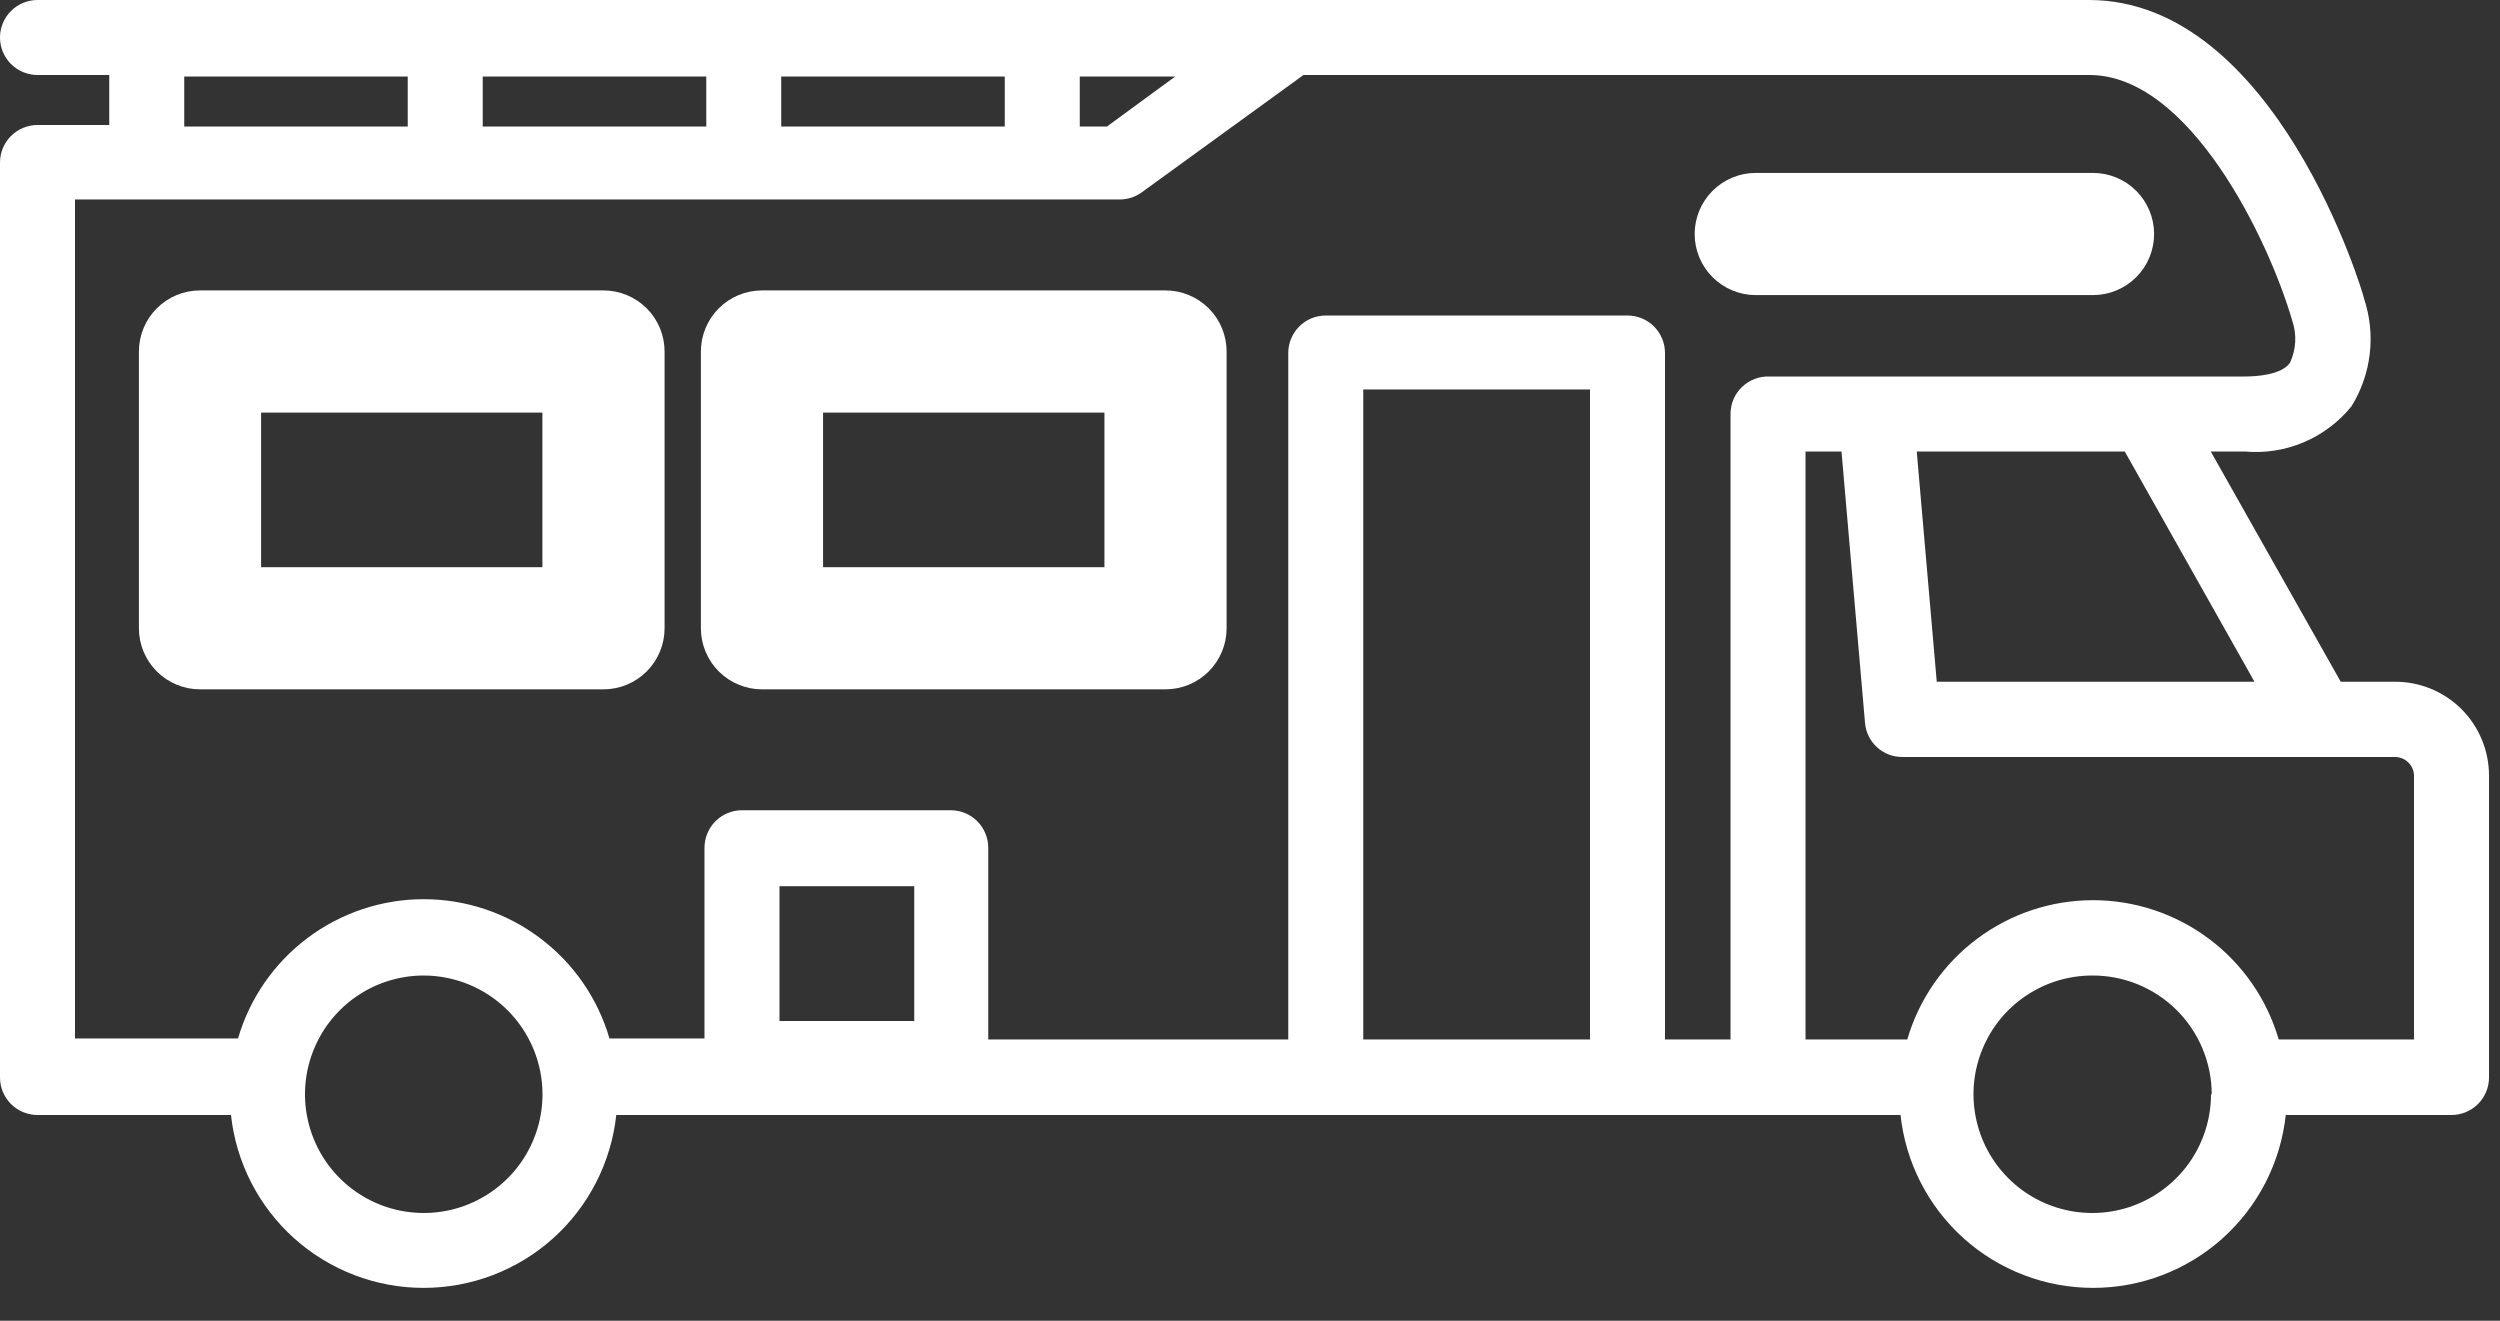
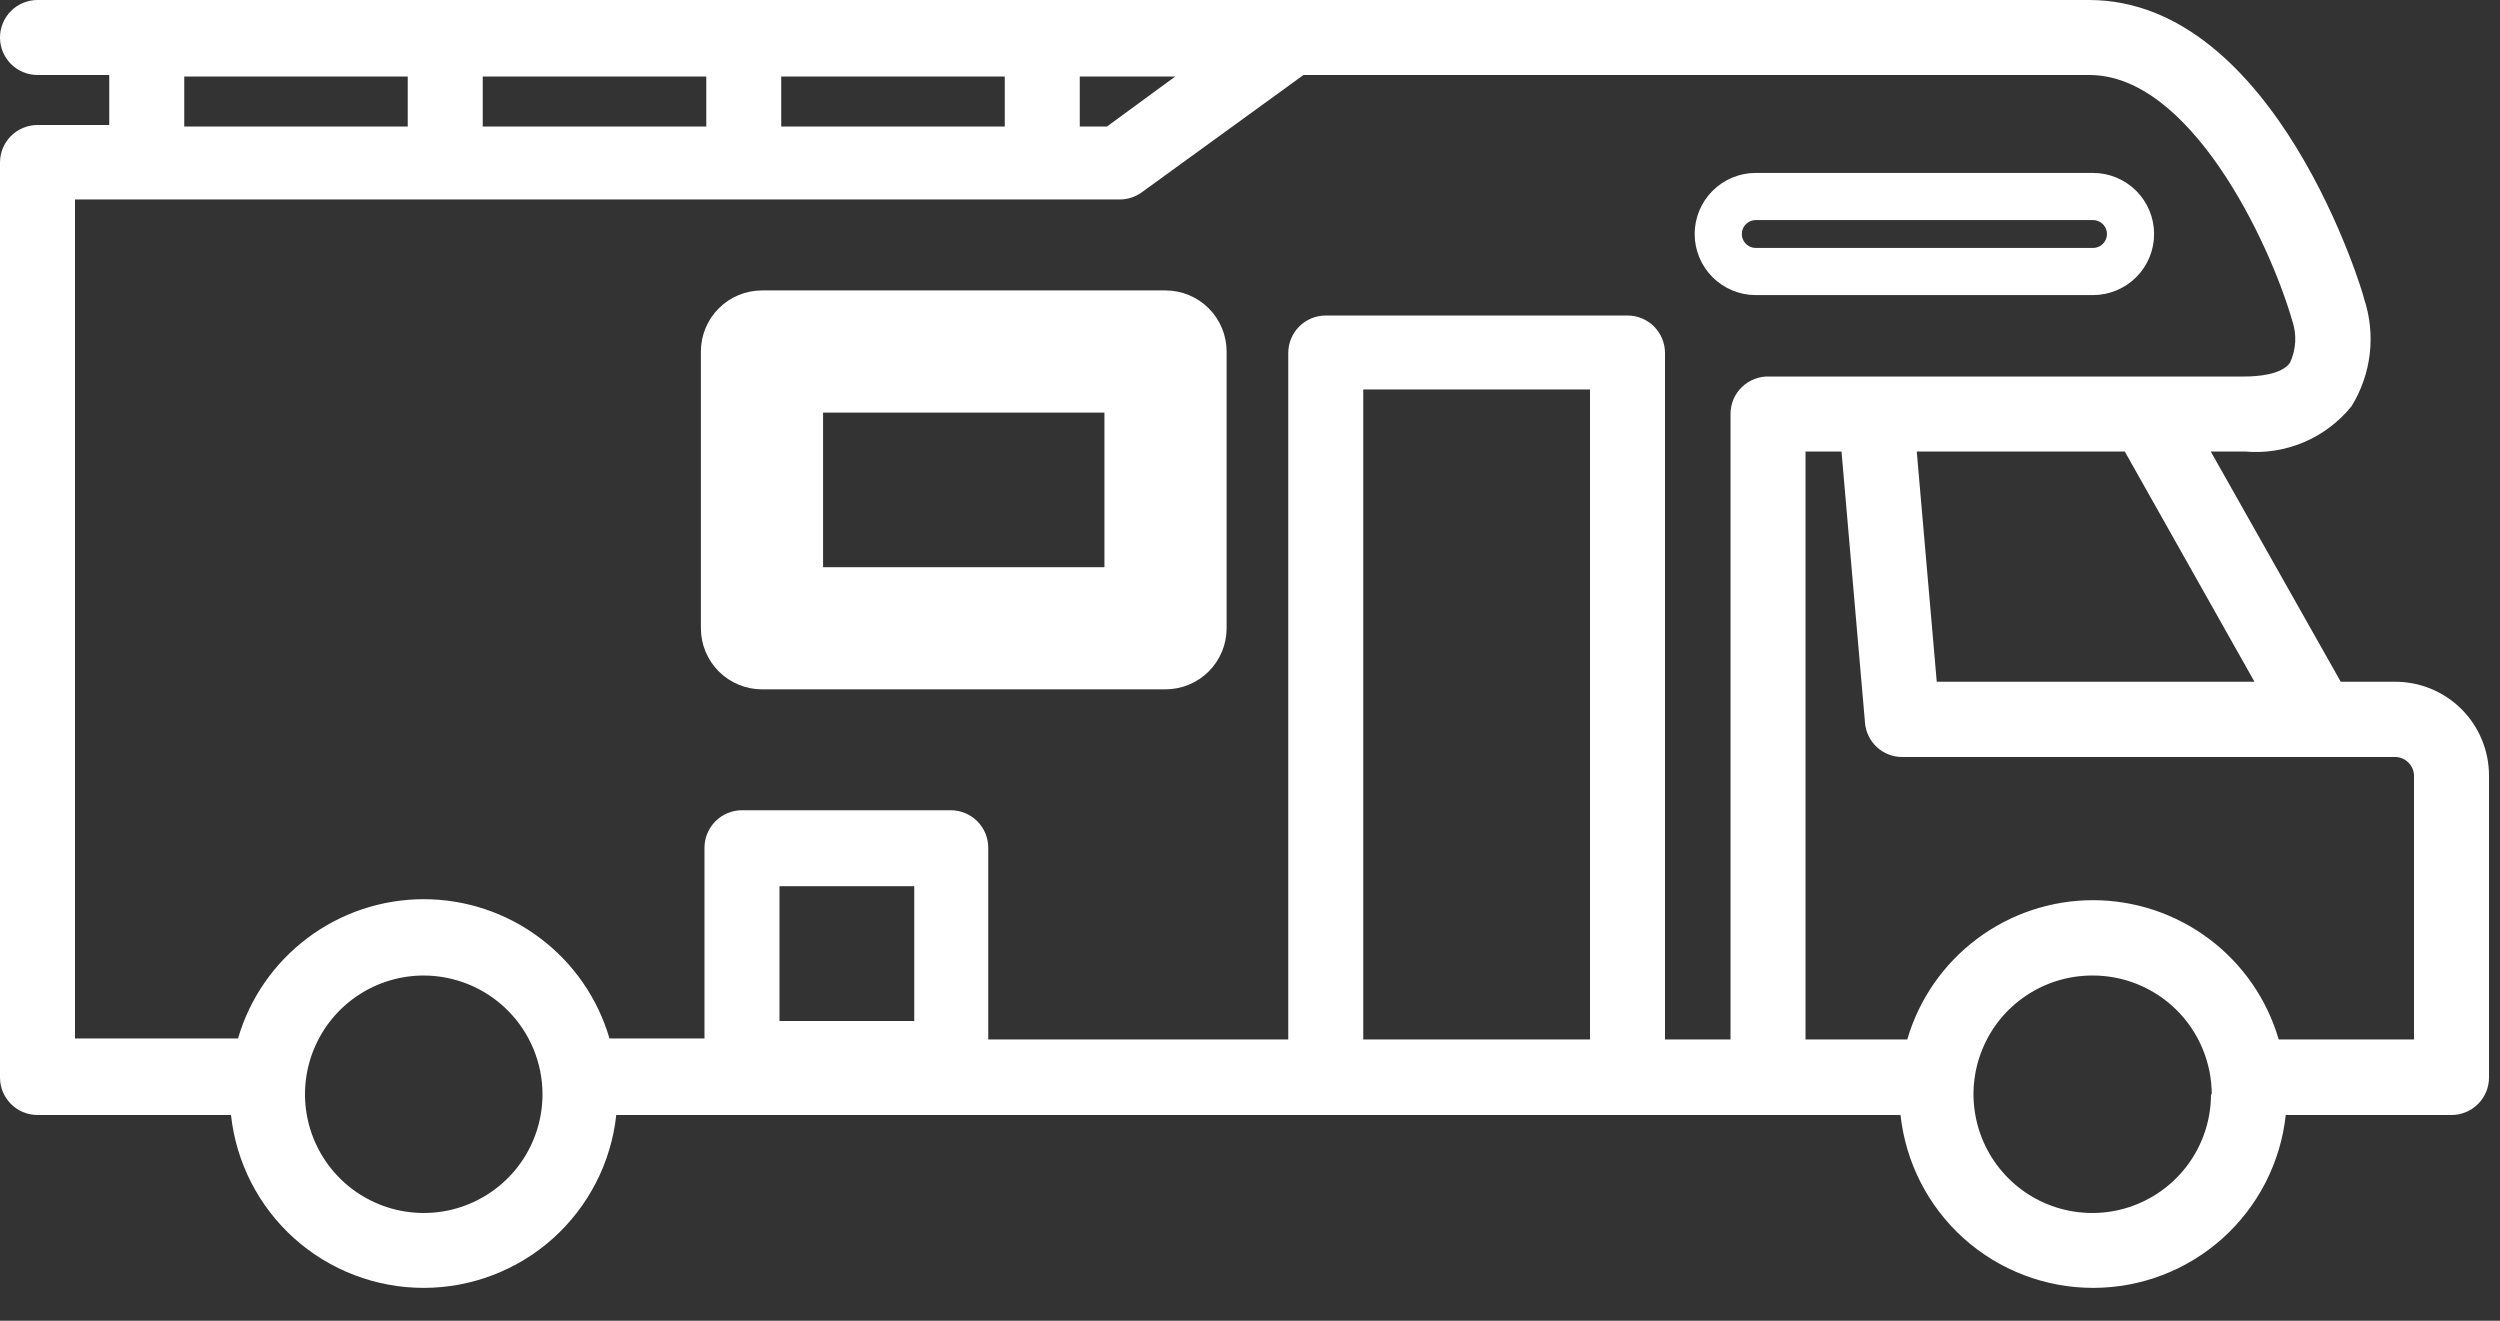
<svg xmlns="http://www.w3.org/2000/svg" width="53" height="28" viewBox="0 0 53 28" fill="none">
  <rect x="0" y="0" width="53" height="28" fill="#333333" stroke="none" />
-   <path d="M12.794 6.657H4.24C4.029 6.657 3.827 6.741 3.678 6.89C3.529 7.039 3.445 7.241 3.445 7.452V13.319C3.445 13.53 3.529 13.732 3.678 13.881C3.827 14.03 4.029 14.114 4.24 14.114H12.794C13.005 14.114 13.207 14.03 13.356 13.881C13.505 13.732 13.589 13.53 13.589 13.319V7.452C13.589 7.241 13.505 7.039 13.356 6.89C13.207 6.741 13.005 6.657 12.794 6.657ZM11.999 12.524H5.035V8.247H11.999V12.524Z" fill="white" />
-   <path d="M12.794 6.657H4.24C4.029 6.657 3.827 6.741 3.678 6.89C3.529 7.039 3.445 7.241 3.445 7.452V13.319C3.445 13.53 3.529 13.732 3.678 13.881C3.827 14.03 4.029 14.114 4.24 14.114H12.794C13.005 14.114 13.207 14.03 13.356 13.881C13.505 13.732 13.589 13.53 13.589 13.319V7.452C13.589 7.241 13.505 7.039 13.356 6.89C13.207 6.741 13.005 6.657 12.794 6.657ZM11.999 12.524H5.035V8.247H11.999V12.524Z" stroke="white" />
  <path d="M24.709 6.657H16.154C15.944 6.657 15.741 6.741 15.592 6.89C15.443 7.039 15.359 7.241 15.359 7.452V13.319C15.359 13.53 15.443 13.732 15.592 13.881C15.741 14.03 15.944 14.114 16.154 14.114H24.709C24.919 14.114 25.122 14.03 25.271 13.881C25.42 13.732 25.504 13.53 25.504 13.319V7.452C25.504 7.241 25.42 7.039 25.271 6.89C25.122 6.741 24.919 6.657 24.709 6.657ZM23.914 12.524H16.949V8.247H23.914V12.524Z" fill="white" />
  <path d="M24.709 6.657H16.154C15.944 6.657 15.741 6.741 15.592 6.89C15.443 7.039 15.359 7.241 15.359 7.452V13.319C15.359 13.53 15.443 13.732 15.592 13.881C15.741 14.03 15.944 14.114 16.154 14.114H24.709C24.919 14.114 25.122 14.03 25.271 13.881C25.42 13.732 25.504 13.53 25.504 13.319V7.452C25.504 7.241 25.42 7.039 25.271 6.89C25.122 6.741 24.919 6.657 24.709 6.657ZM23.914 12.524H16.949V8.247H23.914V12.524Z" stroke="white" />
  <path d="M50.763 14.453H49.624L46.868 9.572H47.583C48.011 9.611 48.442 9.544 48.838 9.377C49.234 9.209 49.582 8.947 49.852 8.613C50.061 8.275 50.193 7.895 50.239 7.5C50.285 7.105 50.243 6.705 50.117 6.328C50.117 6.265 48.257 0 44.287 0H0.795C0.584 0 0.382 0.084 0.233 0.233C0.084 0.382 0 0.584 0 0.795C0 1.006 0.084 1.208 0.233 1.357C0.382 1.506 0.584 1.59 0.795 1.59H2.316V2.65H0.795C0.584 2.65 0.382 2.734 0.233 2.883C0.084 3.032 0 3.234 0 3.445V22.843C0 23.054 0.084 23.256 0.233 23.405C0.382 23.554 0.584 23.638 0.795 23.638H4.897C5.006 24.645 5.483 25.576 6.237 26.253C6.991 26.929 7.968 27.303 8.981 27.303C9.994 27.303 10.971 26.929 11.725 26.253C12.478 25.576 12.956 24.645 13.065 23.638H40.291C40.4 24.645 40.877 25.576 41.63 26.253C42.384 26.929 43.361 27.303 44.374 27.303C45.387 27.303 46.364 26.929 47.118 26.253C47.872 25.576 48.349 24.645 48.458 23.638H51.972C52.183 23.638 52.385 23.554 52.534 23.405C52.683 23.256 52.767 23.054 52.767 22.843V16.446C52.767 16.183 52.716 15.923 52.615 15.68C52.515 15.437 52.367 15.217 52.181 15.031C51.995 14.846 51.773 14.7 51.53 14.6C51.287 14.501 51.026 14.451 50.763 14.453ZM46.873 23.198C46.873 23.696 46.725 24.183 46.449 24.597C46.172 25.011 45.779 25.333 45.319 25.524C44.859 25.715 44.353 25.764 43.865 25.667C43.376 25.57 42.928 25.33 42.576 24.978C42.224 24.626 41.984 24.178 41.887 23.689C41.789 23.201 41.839 22.695 42.03 22.235C42.22 21.775 42.543 21.381 42.957 21.105C43.371 20.828 43.858 20.681 44.356 20.681C44.687 20.679 45.016 20.743 45.323 20.869C45.63 20.995 45.909 21.18 46.145 21.414C46.38 21.648 46.567 21.926 46.694 22.232C46.822 22.538 46.888 22.866 46.889 23.198H46.873ZM45.045 9.572L47.795 14.453H41.059L40.635 9.572H45.045ZM51.177 16.462V22.037H48.309C48.061 21.186 47.543 20.437 46.833 19.905C46.123 19.372 45.259 19.084 44.372 19.084C43.484 19.084 42.621 19.372 41.911 19.905C41.201 20.437 40.682 21.186 40.434 22.037H38.277V9.572H39.04L39.538 15.322C39.554 15.521 39.644 15.705 39.791 15.84C39.937 15.975 40.129 16.049 40.328 16.048H50.763C50.817 16.047 50.87 16.056 50.92 16.076C50.969 16.095 51.015 16.124 51.053 16.161C51.092 16.198 51.122 16.242 51.144 16.291C51.165 16.34 51.176 16.392 51.177 16.446V16.462ZM10.234 2.682V1.622H14.973V2.682H10.234ZM16.562 1.622H21.301V2.682H16.562V1.622ZM22.891 1.622H24.915L23.468 2.682H22.891V1.622ZM3.906 1.622H8.644V2.682H3.906V1.622ZM11.501 23.198C11.501 23.696 11.353 24.183 11.077 24.597C10.8 25.011 10.407 25.333 9.947 25.524C9.487 25.715 8.981 25.764 8.492 25.667C8.004 25.57 7.555 25.33 7.203 24.978C6.851 24.626 6.612 24.178 6.514 23.689C6.417 23.201 6.467 22.695 6.658 22.235C6.848 21.775 7.171 21.381 7.585 21.105C7.999 20.828 8.486 20.681 8.983 20.681C9.651 20.682 10.29 20.948 10.762 21.419C11.234 21.891 11.5 22.531 11.501 23.198ZM16.525 21.645V18.788H19.382V21.645H16.525ZM28.901 22.037V8.257H33.708V22.037H28.901ZM36.687 8.787V22.037H35.298V7.484C35.298 7.273 35.214 7.071 35.065 6.921C34.916 6.772 34.714 6.689 34.503 6.689H28.106C27.895 6.689 27.693 6.772 27.544 6.921C27.395 7.071 27.311 7.273 27.311 7.484V22.037H20.951V17.972C20.951 17.762 20.867 17.559 20.718 17.41C20.569 17.261 20.367 17.177 20.156 17.177H15.73C15.52 17.177 15.317 17.261 15.168 17.41C15.019 17.559 14.935 17.762 14.935 17.972V22.016H12.921C12.673 21.164 12.155 20.416 11.444 19.884C10.735 19.351 9.871 19.063 8.983 19.063C8.096 19.063 7.232 19.351 6.522 19.884C5.812 20.416 5.294 21.164 5.046 22.016H1.59V4.229H23.733C23.901 4.23 24.064 4.178 24.2 4.081L27.634 1.59H44.297C46.417 1.59 48.097 5.077 48.596 6.8C48.696 7.092 48.678 7.411 48.548 7.69C48.368 7.945 47.859 7.982 47.578 7.982H37.508C37.401 7.978 37.295 7.996 37.196 8.035C37.096 8.073 37.005 8.131 36.929 8.205C36.852 8.279 36.791 8.368 36.749 8.466C36.708 8.565 36.687 8.67 36.687 8.777V8.787Z" fill="white" />
-   <path d="M45.167 4.961C45.167 4.75 45.083 4.548 44.934 4.399C44.785 4.25 44.582 4.166 44.372 4.166H37.222C37.011 4.166 36.809 4.25 36.66 4.399C36.511 4.548 36.427 4.75 36.427 4.961C36.427 5.172 36.511 5.374 36.66 5.523C36.809 5.672 37.011 5.756 37.222 5.756H44.372C44.582 5.756 44.785 5.672 44.934 5.523C45.083 5.374 45.167 5.172 45.167 4.961Z" fill="white" />
  <path d="M45.167 4.961C45.167 4.75 45.083 4.548 44.934 4.399C44.785 4.25 44.582 4.166 44.372 4.166H37.222C37.011 4.166 36.809 4.25 36.66 4.399C36.511 4.548 36.427 4.75 36.427 4.961C36.427 5.172 36.511 5.374 36.66 5.523C36.809 5.672 37.011 5.756 37.222 5.756H44.372C44.582 5.756 44.785 5.672 44.934 5.523C45.083 5.374 45.167 5.172 45.167 4.961Z" stroke="white" />
</svg>